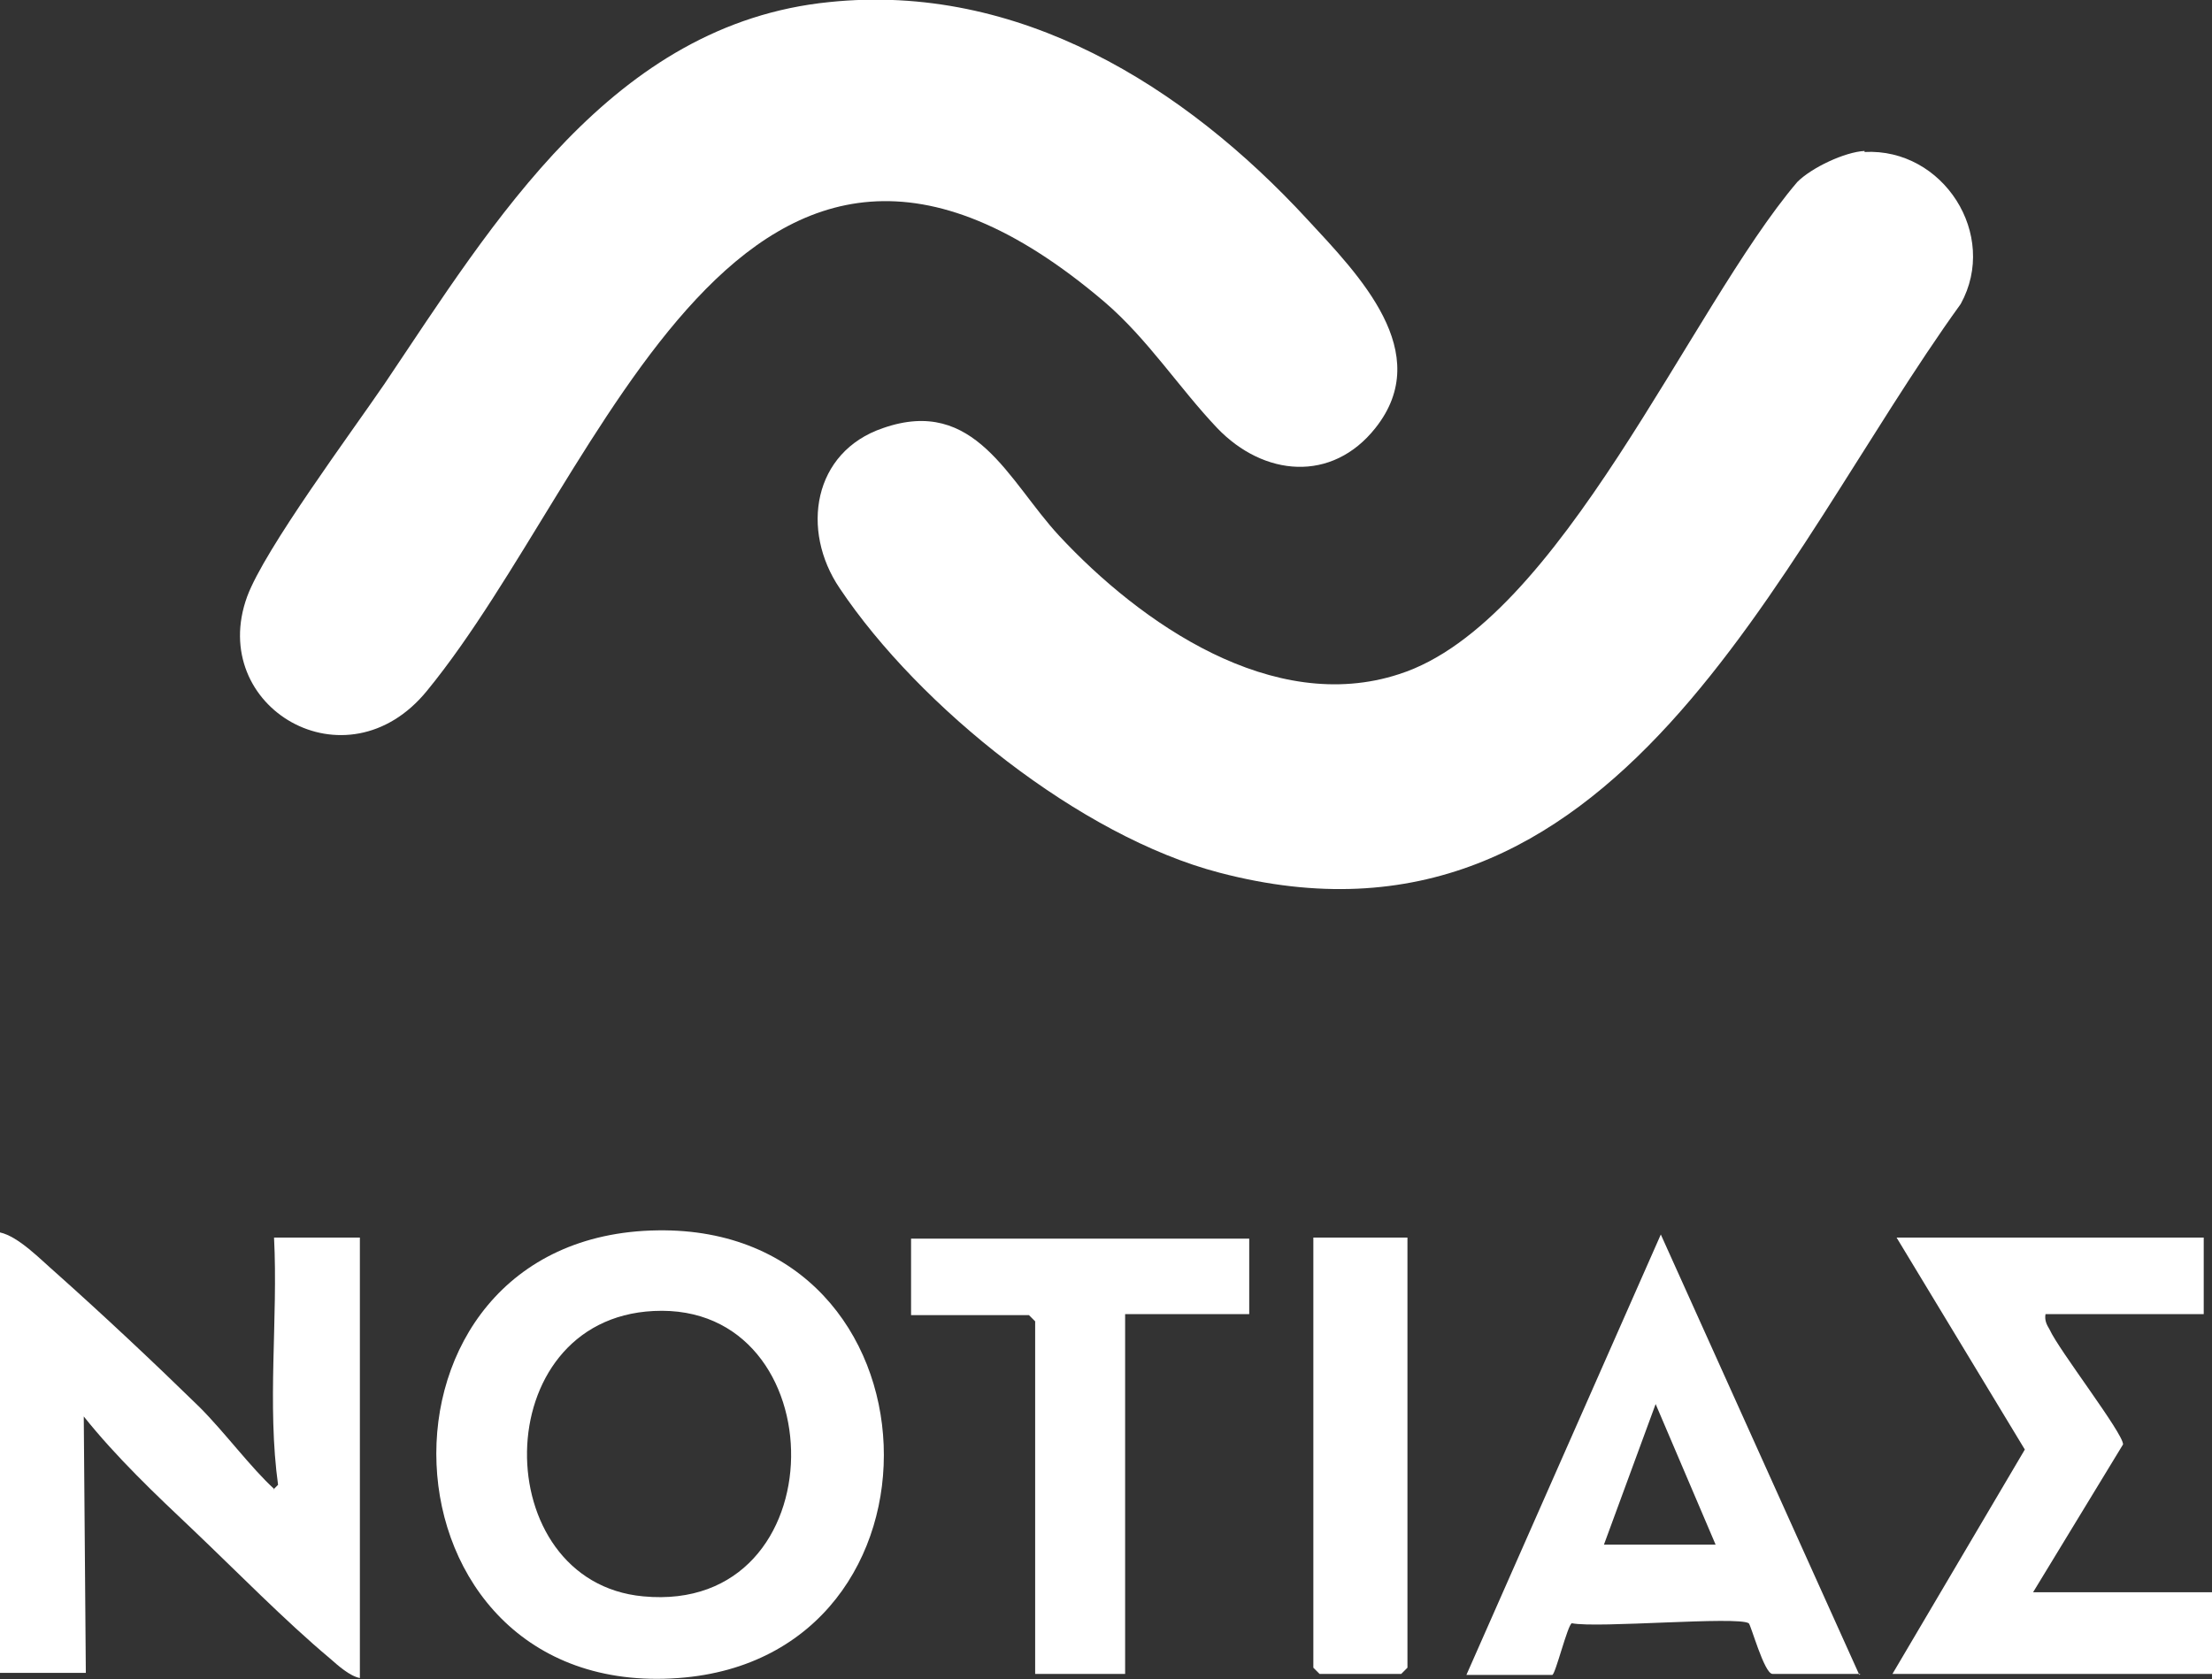
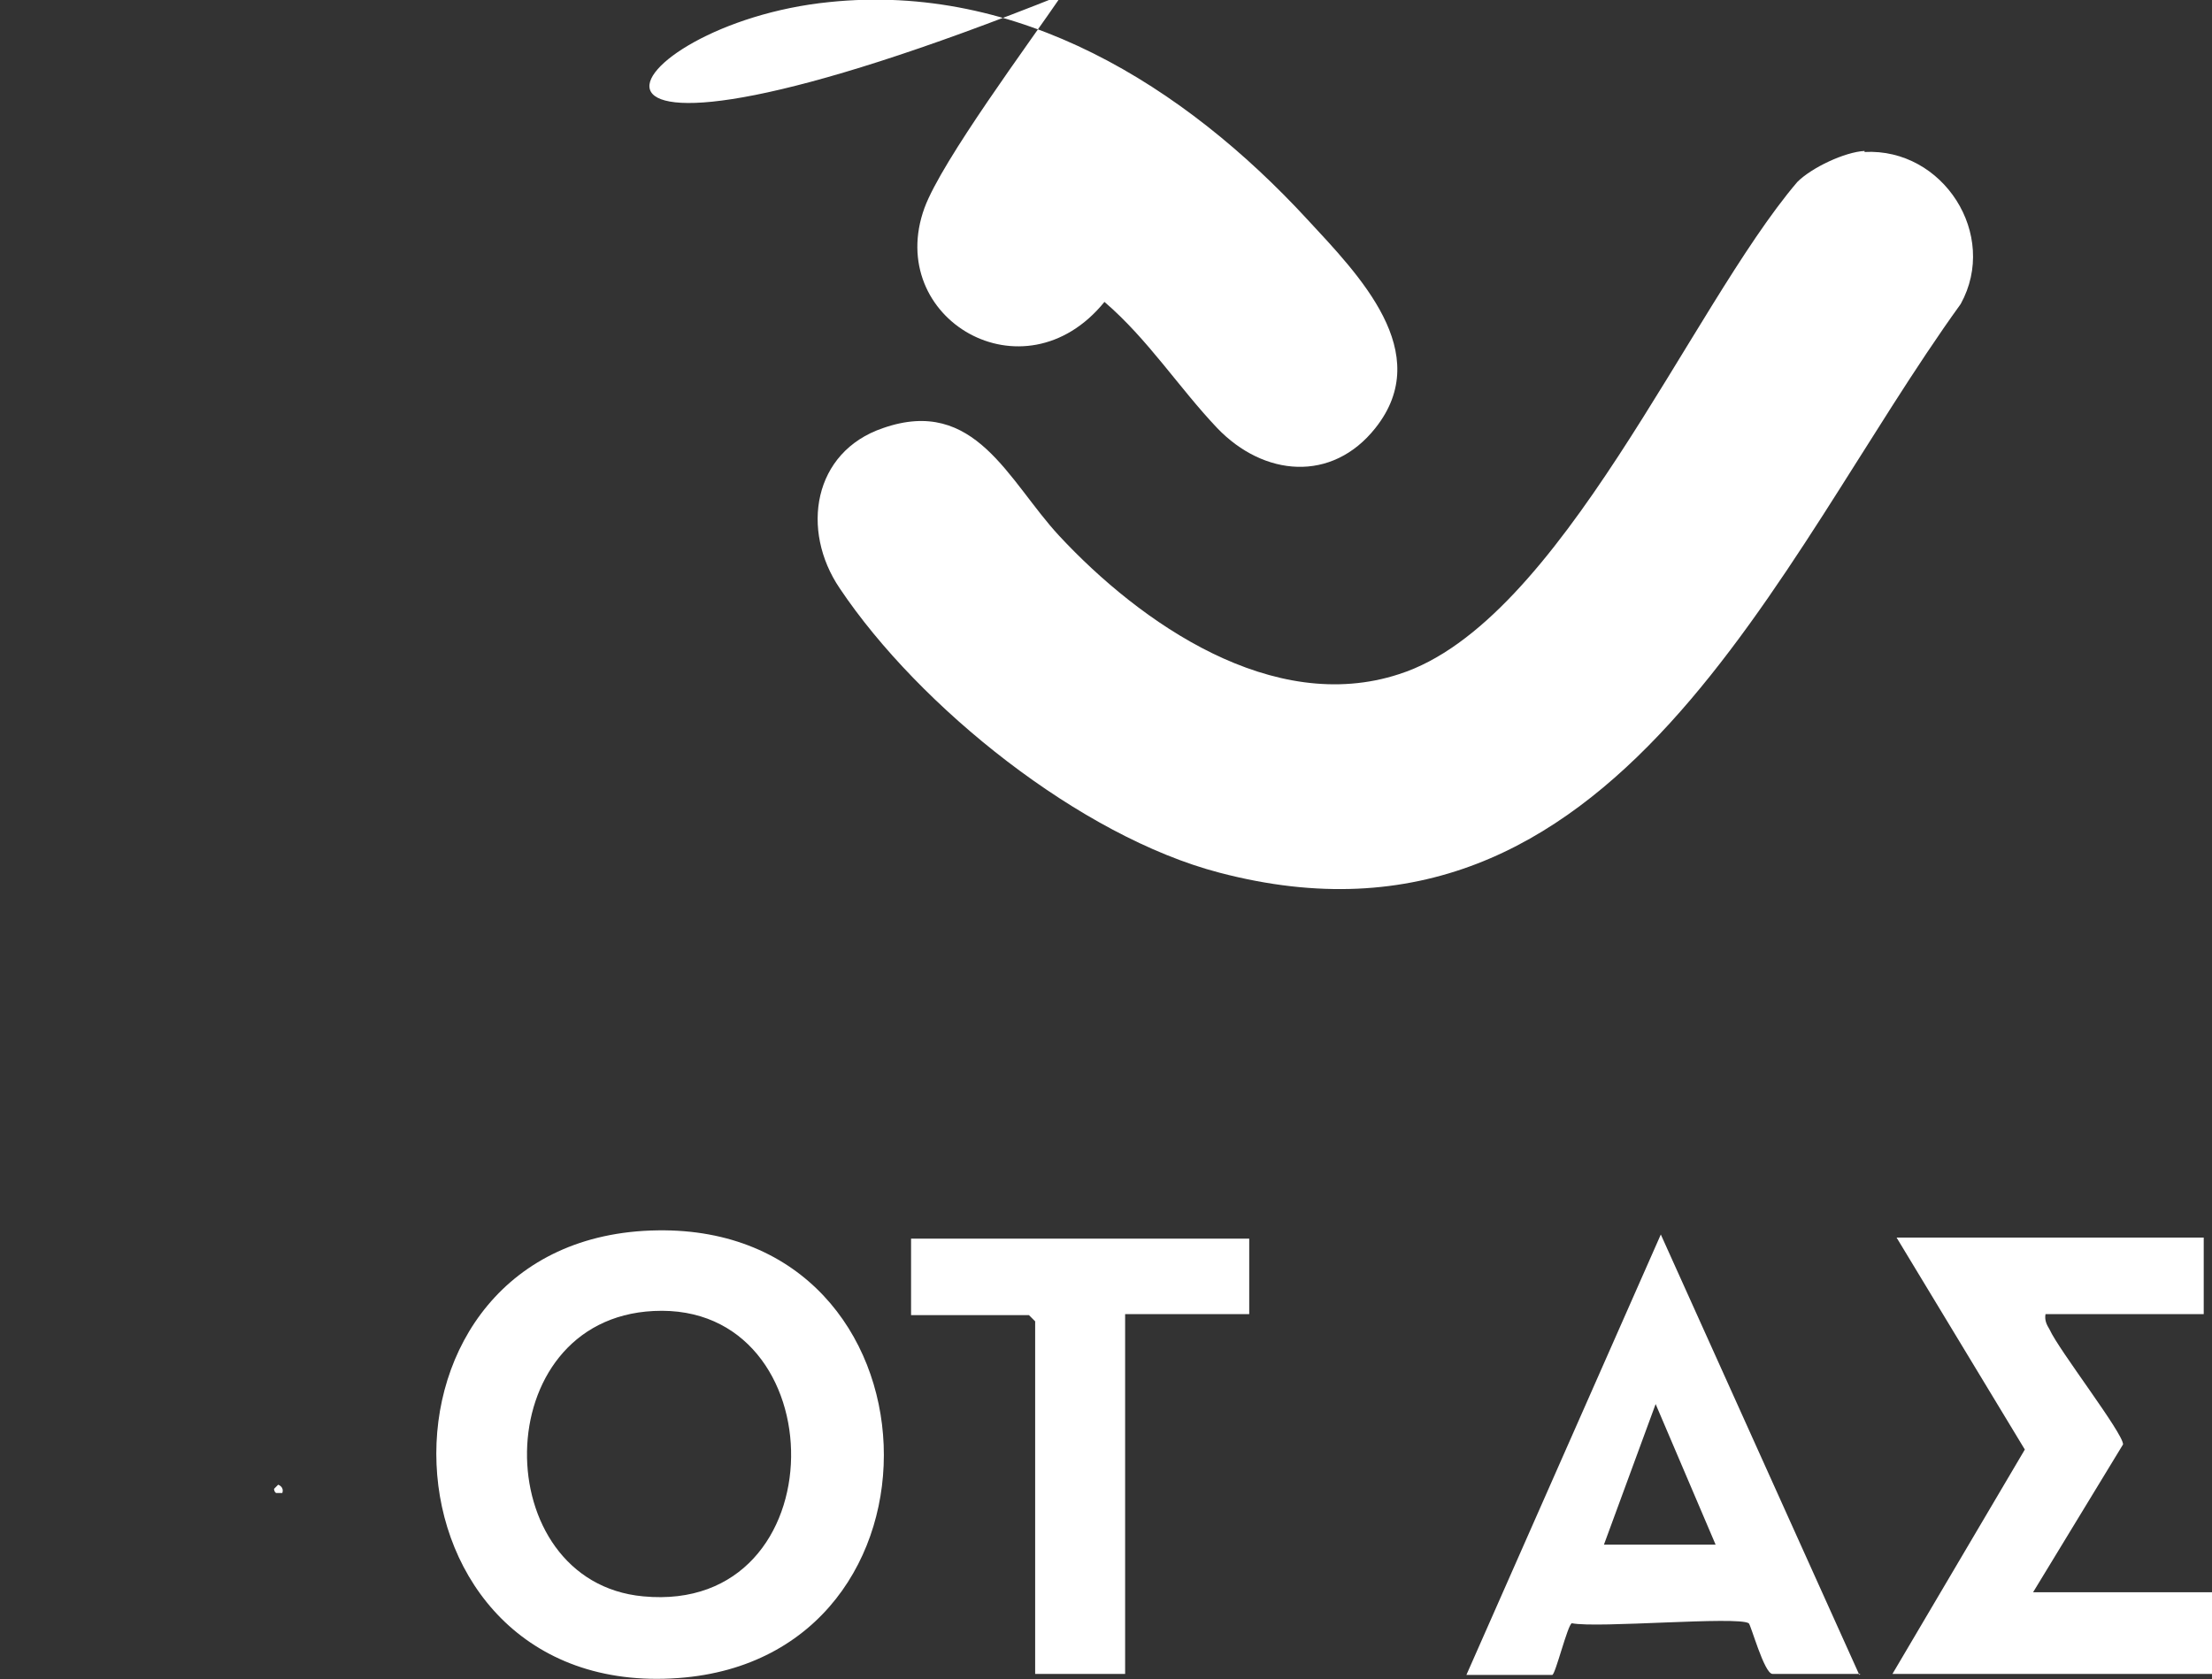
<svg xmlns="http://www.w3.org/2000/svg" id="Layer_1" version="1.1" viewBox="0 0 213.9 162.4">
  <rect x="0" y="0" width="213.9" height="162.4" fill="#333333" stroke="none" />
  <defs>
    <style>
      .st0 {
        fill: #fff;
      }
    </style>
  </defs>
  <g>
    <g>
      <path class="st0" d="M213.1,119.7v7.4h-15.3c-.1.6.1,1,.4,1.5.9,2,7.1,10,7.1,11.1l-8.7,14.3h17.4v7.9h-31l12.8-21.7-12.4-20.5h29.8,0Z" />
      <path class="st0" d="M179.9,161.9h-8.5c-.8,0-2.1-4.8-2.3-4.9-1.1-.7-14.6.5-17.1,0-.4.1-1.6,5-1.9,5h-8.3l18.8-42.6,19.2,42.6ZM165.9,149.4l-5.8-13.6-5,13.6h10.8Z" />
    </g>
    <path class="st0" d="M120.8,119.7v7.4h-12v34.8h-8.7v-34.1s-.6-.6-.6-.6h-11.4v-7.4h32.7Z" />
-     <path class="st0" d="M136.1,119.7v41.6s-.6.6-.6.6h-7.9s-.6-.6-.6-.6v-41.6h9.1Z" />
    <g>
      <path class="st0" d="M63.6,119c28.1-.4,29.5,41.3,2,43.3-30,2.2-31.7-42.9-2-43.3ZM63.2,126.8c-16.2.8-16.1,26.2-1,27.6,19,1.8,18.8-28.5,1-27.6Z" />
-       <path class="st0" d="M26.5,144.1c.3,0,.5-.1.4-.4-1.1-7.9,0-16.1-.4-24h8.3v42.6c-1-.2-2.1-1.2-2.9-1.9-4.3-3.6-9.1-8.5-13.2-12.4-3.7-3.5-7.4-7-10.6-11l.2,24.8H0v-42.6c1.8.4,3.9,2.6,5.4,3.9,4.6,4.1,9.5,8.7,13.9,13,2.4,2.4,5,5.9,7.2,7.9h0Z" />
      <path class="st0" d="M26.9,143.6s.6.2.4.8h-.6c-.2-.1-.2-.4-.2-.4l.4-.4h0Z" />
    </g>
  </g>
  <g>
-     <path class="st0" d="M80.2.2c18.3-1.9,34.3,8.1,46.2,21,5,5.4,12.4,12.9,6.6,20.2-4.2,5.3-10.8,4.7-15.3,0-3.7-3.9-6.7-8.6-10.9-12.2C71.7-.7,58.5,45.8,41.3,66.8c-7.8,9.6-21.3,1.6-17.4-9.1,1.7-4.6,10.1-15.9,13.3-20.6C47.7,21.5,59.2,2.3,80.2.2Z" />
+     <path class="st0" d="M80.2.2c18.3-1.9,34.3,8.1,46.2,21,5,5.4,12.4,12.9,6.6,20.2-4.2,5.3-10.8,4.7-15.3,0-3.7-3.9-6.7-8.6-10.9-12.2c-7.8,9.6-21.3,1.6-17.4-9.1,1.7-4.6,10.1-15.9,13.3-20.6C47.7,21.5,59.2,2.3,80.2.2Z" />
    <path class="st0" d="M180.3,14.7c7.6-.4,13,8,9.3,14.7-17.9,24.8-33.3,65.1-71.7,55-13.4-3.5-29-16-36.7-27.5-3.8-5.6-2.6-13.2,4.2-15.5,8.9-3.1,12.1,5.1,17,10.4,7.9,8.5,20.7,17.4,32.9,13.4,15.6-5,28.1-35.4,38.5-47.6,1.4-1.4,4.6-2.9,6.5-3h0Z" />
  </g>
</svg>